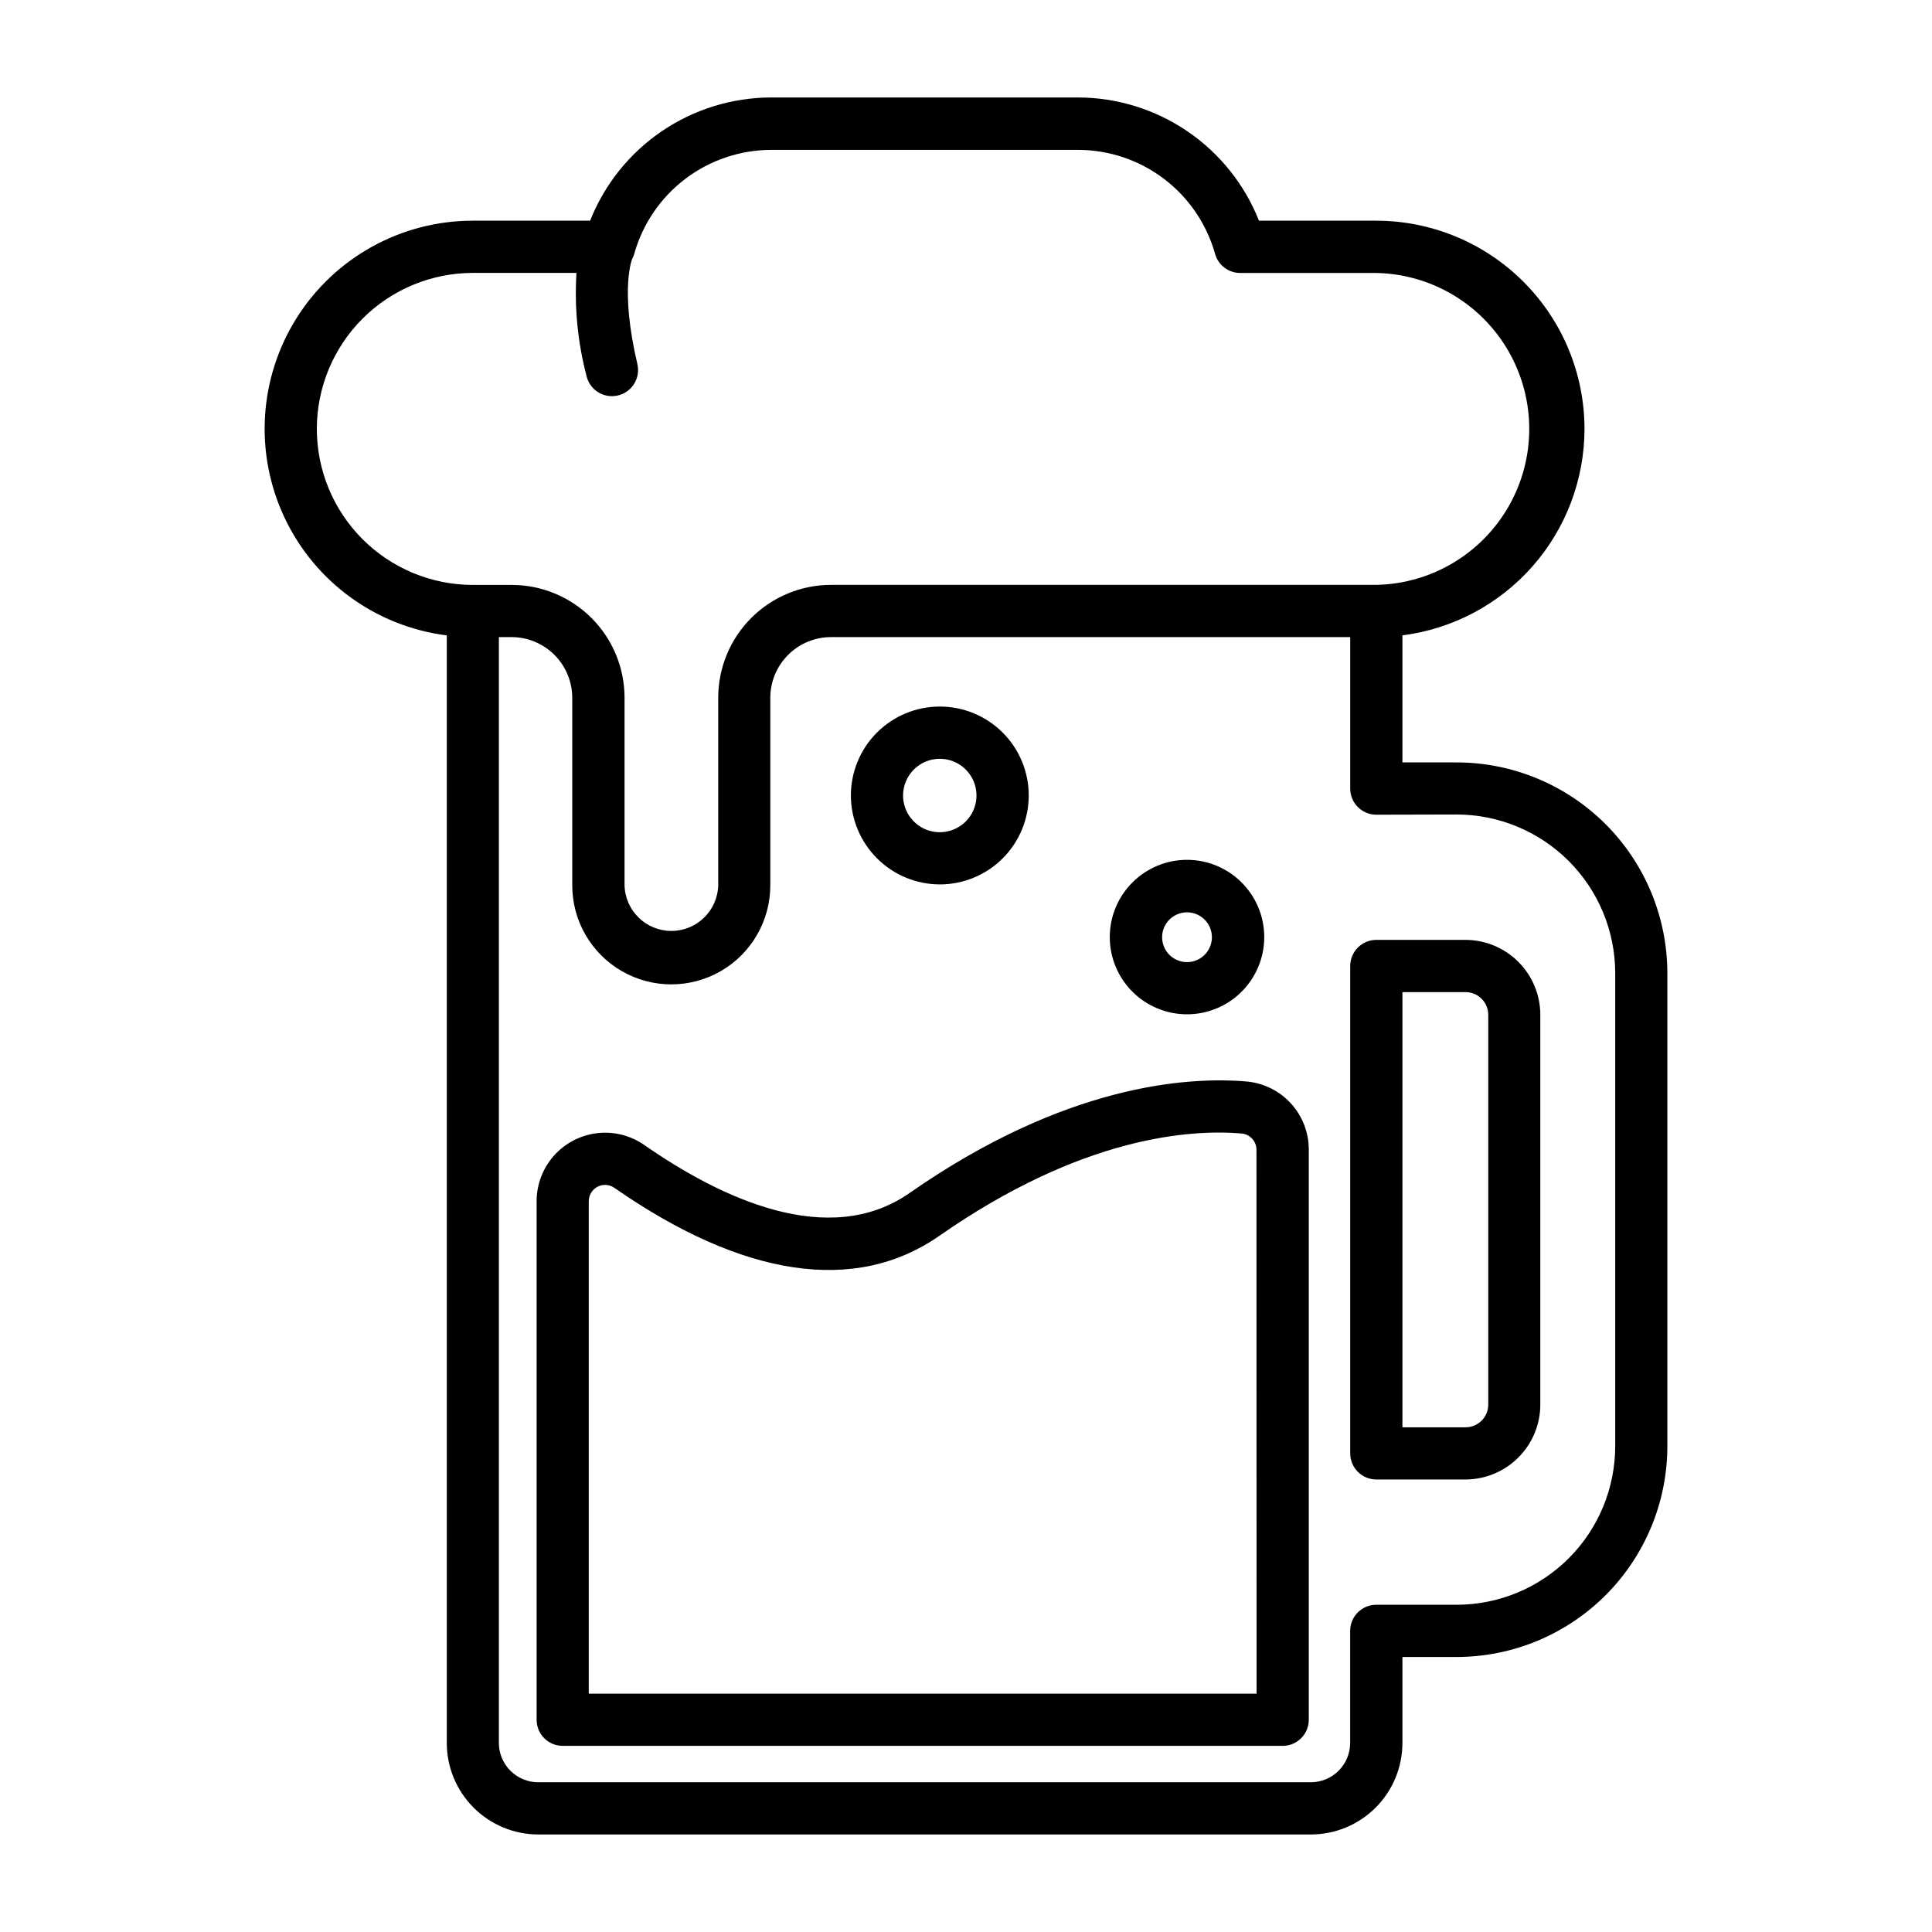
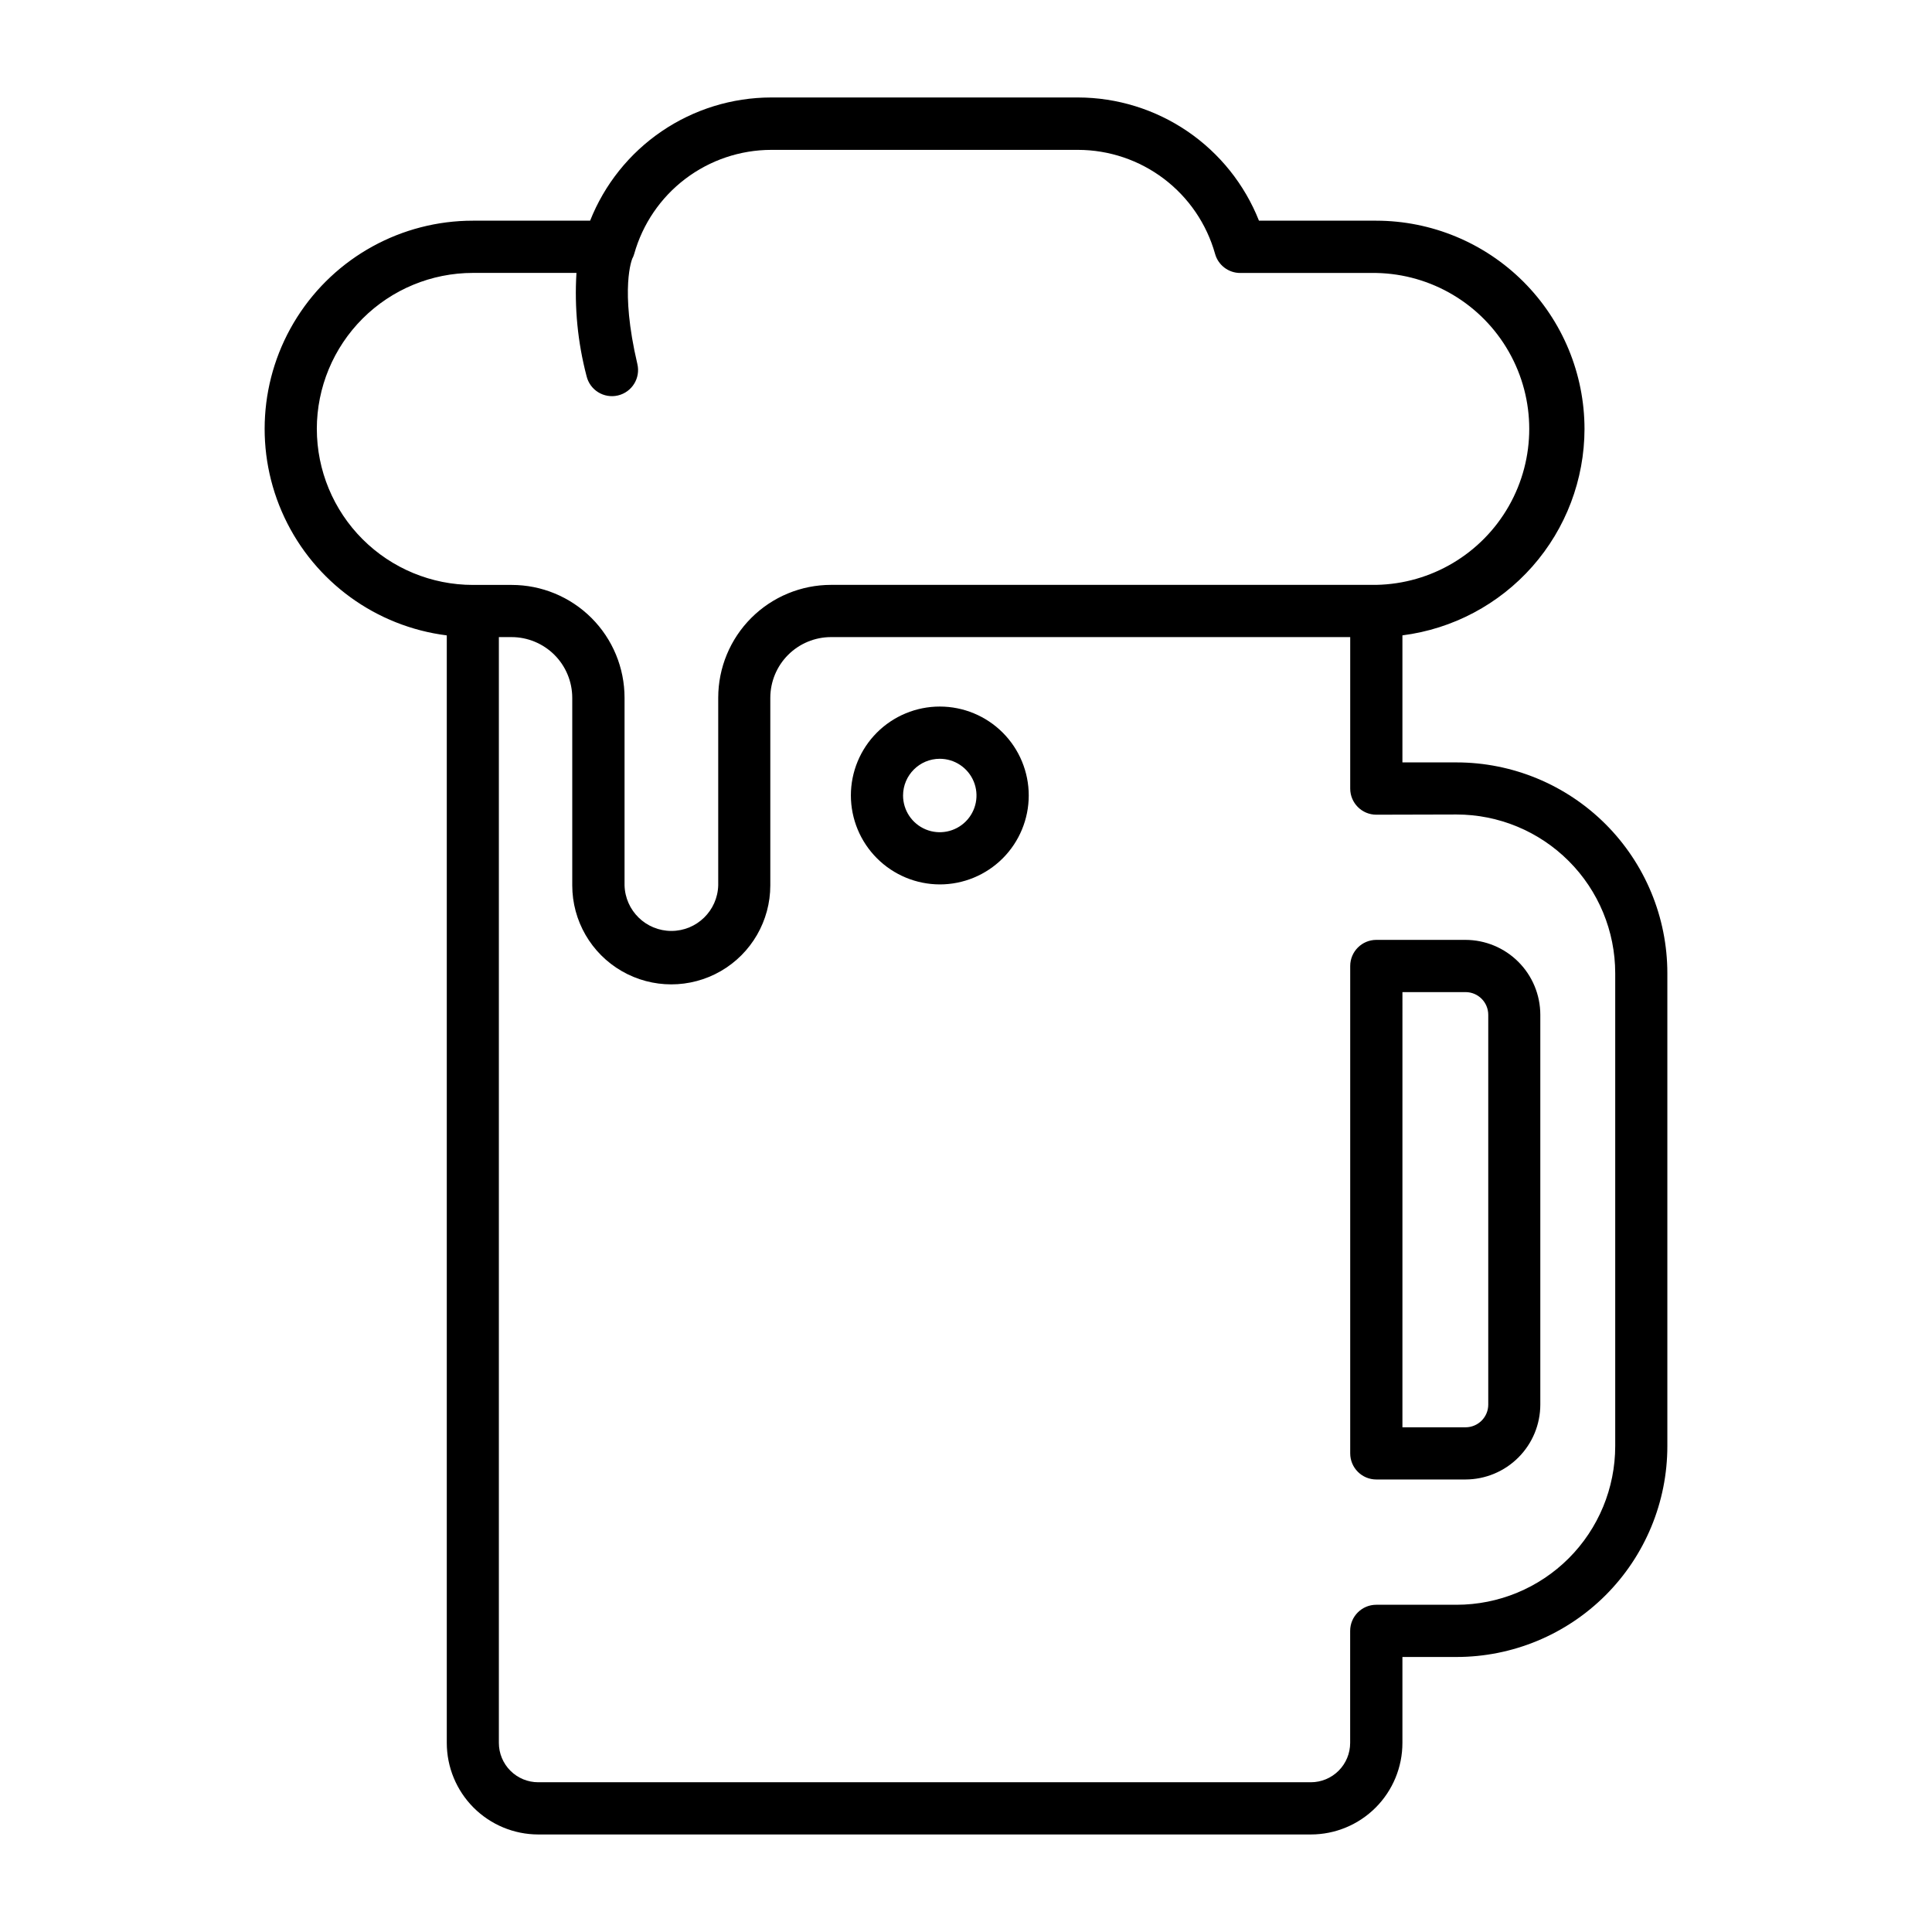
<svg xmlns="http://www.w3.org/2000/svg" fill="#000000" width="800px" height="800px" version="1.1" viewBox="144 144 512 512">
  <g>
    <path d="m501.82 400v129.16c0 3.82 3.098 6.918 6.918 6.918h23.617c5.262-0.008 10.305-2.098 14.023-5.82 3.723-3.719 5.816-8.762 5.82-14.023v-103.31c-0.004-5.262-2.098-10.309-5.82-14.027-3.719-3.719-8.762-5.812-14.023-5.82h-23.617c-3.82 0.004-6.914 3.102-6.918 6.922zm13.84 6.918h16.734c3.316 0.004 6 2.691 6.008 6.008v103.31c0 3.316-2.691 6.008-6.008 6.012h-16.738z" />
-     <path d="m474.29 430.6c-15.625-1.316-47.98 0.789-89.23 29.551-21.5 14.996-50.137 1.34-70.406-12.777-3.648-2.512-8.094-3.602-12.496-3.062-4.398 0.539-8.449 2.672-11.387 5.988-2.938 3.32-4.559 7.602-4.559 12.031v137.42c-0.004 1.836 0.723 3.598 2.019 4.894 1.297 1.301 3.059 2.027 4.894 2.027h190.8c3.82 0 6.918-3.098 6.918-6.922v-151.04c0.02-4.547-1.672-8.934-4.738-12.289-3.066-3.356-7.285-5.434-11.816-5.824zm2.715 162.24h-176.98v-130.51c0.004-1.594 0.883-3.059 2.293-3.809 1.406-0.75 3.113-0.66 4.438 0.227 34.195 23.82 64 28.23 86.191 12.754 37.684-26.285 66.395-28.277 80.09-27.117 2.234 0.203 3.945 2.082 3.938 4.328z" />
-     <path d="m458.57 412.8c5.43 0 10.633-2.156 14.473-5.992 3.84-3.84 5.996-9.047 5.996-14.473 0-5.43-2.156-10.637-5.996-14.473-3.84-3.84-9.043-5.996-14.473-5.996-5.43 0-10.633 2.156-14.473 5.996-3.84 3.836-5.996 9.043-5.996 14.473 0 5.426 2.156 10.633 5.996 14.473 3.84 3.836 9.043 5.992 14.473 5.992zm0-27.023c2.668 0 5.074 1.609 6.094 4.074 1.023 2.465 0.457 5.305-1.434 7.191-1.887 1.887-4.727 2.449-7.191 1.422-2.465-1.023-4.07-3.43-4.066-6.098 0.004-3.641 2.957-6.59 6.598-6.59z" />
-     <path d="m393.05 378.38c6.254 0 12.25-2.481 16.668-6.898 4.422-4.422 6.906-10.414 6.91-16.668 0-6.25-2.481-12.246-6.902-16.668-4.418-4.418-10.414-6.902-16.664-6.902-6.25-0.004-12.246 2.481-16.668 6.898-4.422 4.422-6.902 10.418-6.902 16.668 0.012 6.246 2.496 12.234 6.914 16.648 4.414 4.418 10.398 6.906 16.645 6.922zm0-33.289v-0.004c3.938 0 7.484 2.371 8.992 6.008 1.504 3.637 0.672 7.824-2.113 10.605s-6.973 3.613-10.605 2.106c-3.637-1.508-6.004-5.059-6.004-8.996 0.012-5.367 4.363-9.719 9.73-9.723z" />
+     <path d="m393.05 378.38c6.254 0 12.25-2.481 16.668-6.898 4.422-4.422 6.906-10.414 6.91-16.668 0-6.25-2.481-12.246-6.902-16.668-4.418-4.418-10.414-6.902-16.664-6.902-6.25-0.004-12.246 2.481-16.668 6.898-4.422 4.422-6.902 10.418-6.902 16.668 0.012 6.246 2.496 12.234 6.914 16.648 4.414 4.418 10.398 6.906 16.645 6.922m0-33.289v-0.004c3.938 0 7.484 2.371 8.992 6.008 1.504 3.637 0.672 7.824-2.113 10.605s-6.973 3.613-10.605 2.106c-3.637-1.508-6.004-5.059-6.004-8.996 0.012-5.367 4.363-9.719 9.73-9.723z" />
    <path d="m563.91 257.66c-0.016-14.629-5.836-28.652-16.18-38.996s-24.367-16.16-38.996-16.18h-31.094c-3.809-9.613-10.414-17.867-18.961-23.688-8.547-5.82-18.645-8.945-28.988-8.965h-81.355c-10.344 0.02-20.441 3.144-28.988 8.965-8.551 5.82-15.152 14.074-18.961 23.688h-31.062c-18.891-0.008-36.473 9.652-46.598 25.602-10.125 15.949-11.383 35.969-3.34 53.059 8.043 17.094 24.273 28.879 43.016 31.242v293.49c0 6.434 2.551 12.602 7.094 17.156 4.547 4.551 10.711 7.113 17.145 7.121h204.74c6.438 0.004 12.613-2.555 17.168-7.109 4.551-4.551 7.109-10.727 7.106-17.168v-22.758h14.32c14.824 0 29.039-5.887 39.523-16.371 10.48-10.48 16.367-24.695 16.367-39.52v-125.29c0-14.82-5.887-29.039-16.367-39.52-10.484-10.48-24.699-16.371-39.523-16.371h-14.32v-33.668c13.324-1.699 25.566-8.191 34.449-18.262 8.883-10.074 13.789-23.035 13.809-36.465zm-335.95 0c0.012-10.965 4.375-21.477 12.129-29.227 7.758-7.75 18.273-12.105 29.238-12.109h27.441c-0.57 9.191 0.332 18.41 2.668 27.316 0.871 3.723 4.59 6.035 8.312 5.164s6.035-4.59 5.164-8.312c-4.723-20.121-1.371-27.914-1.332-27.984-0.035 0.082-0.078 0.16-0.125 0.234 0.27-0.461 0.477-0.957 0.621-1.473 2.231-7.918 6.981-14.895 13.535-19.867s14.555-7.672 22.781-7.684h81.301c8.227 0.012 16.227 2.711 22.781 7.684 6.551 4.973 11.305 11.949 13.531 19.867 0.828 2.996 3.555 5.074 6.66 5.07h36.07c14.574 0.285 27.918 8.223 35.125 20.895 7.207 12.668 7.207 28.199 0 40.867-7.207 12.672-20.551 20.609-35.125 20.895h-144.49c-7.934 0-15.539 3.152-21.152 8.762-5.609 5.609-8.758 13.219-8.758 21.152v49.695c-0.172 6.734-5.68 12.102-12.414 12.102s-12.238-5.367-12.41-12.102v-49.68c0-7.934-3.148-15.543-8.758-21.152-5.613-5.609-13.219-8.762-21.152-8.762h-10.273c-10.969-0.004-21.484-4.359-29.242-12.113-7.758-7.754-12.117-18.27-12.125-29.238zm302.02 102.19c11.16 0 21.859 4.438 29.746 12.328 7.891 7.887 12.324 18.59 12.324 29.746v125.29c0 11.156-4.43 21.859-12.32 29.75-7.891 7.887-18.59 12.32-29.75 12.316h-21.254c-3.82 0-6.918 3.098-6.918 6.922v29.676c0 2.769-1.098 5.426-3.055 7.383-1.961 1.961-4.617 3.059-7.387 3.055h-204.72c-2.769 0.004-5.426-1.094-7.383-3.055-1.957-1.957-3.059-4.613-3.055-7.383v-293.04h3.352c4.269 0 8.359 1.699 11.379 4.715 3.016 3.016 4.711 7.109 4.715 11.375v49.695c0 9.379 5 18.043 13.121 22.73 8.121 4.688 18.125 4.688 26.246 0s13.121-13.352 13.121-22.73v-49.695c0.004-4.266 1.699-8.359 4.715-11.375 3.019-3.016 7.109-4.715 11.375-4.715h137.59v40.148c0 3.82 3.098 6.918 6.918 6.918z" />
  </g>
</svg>